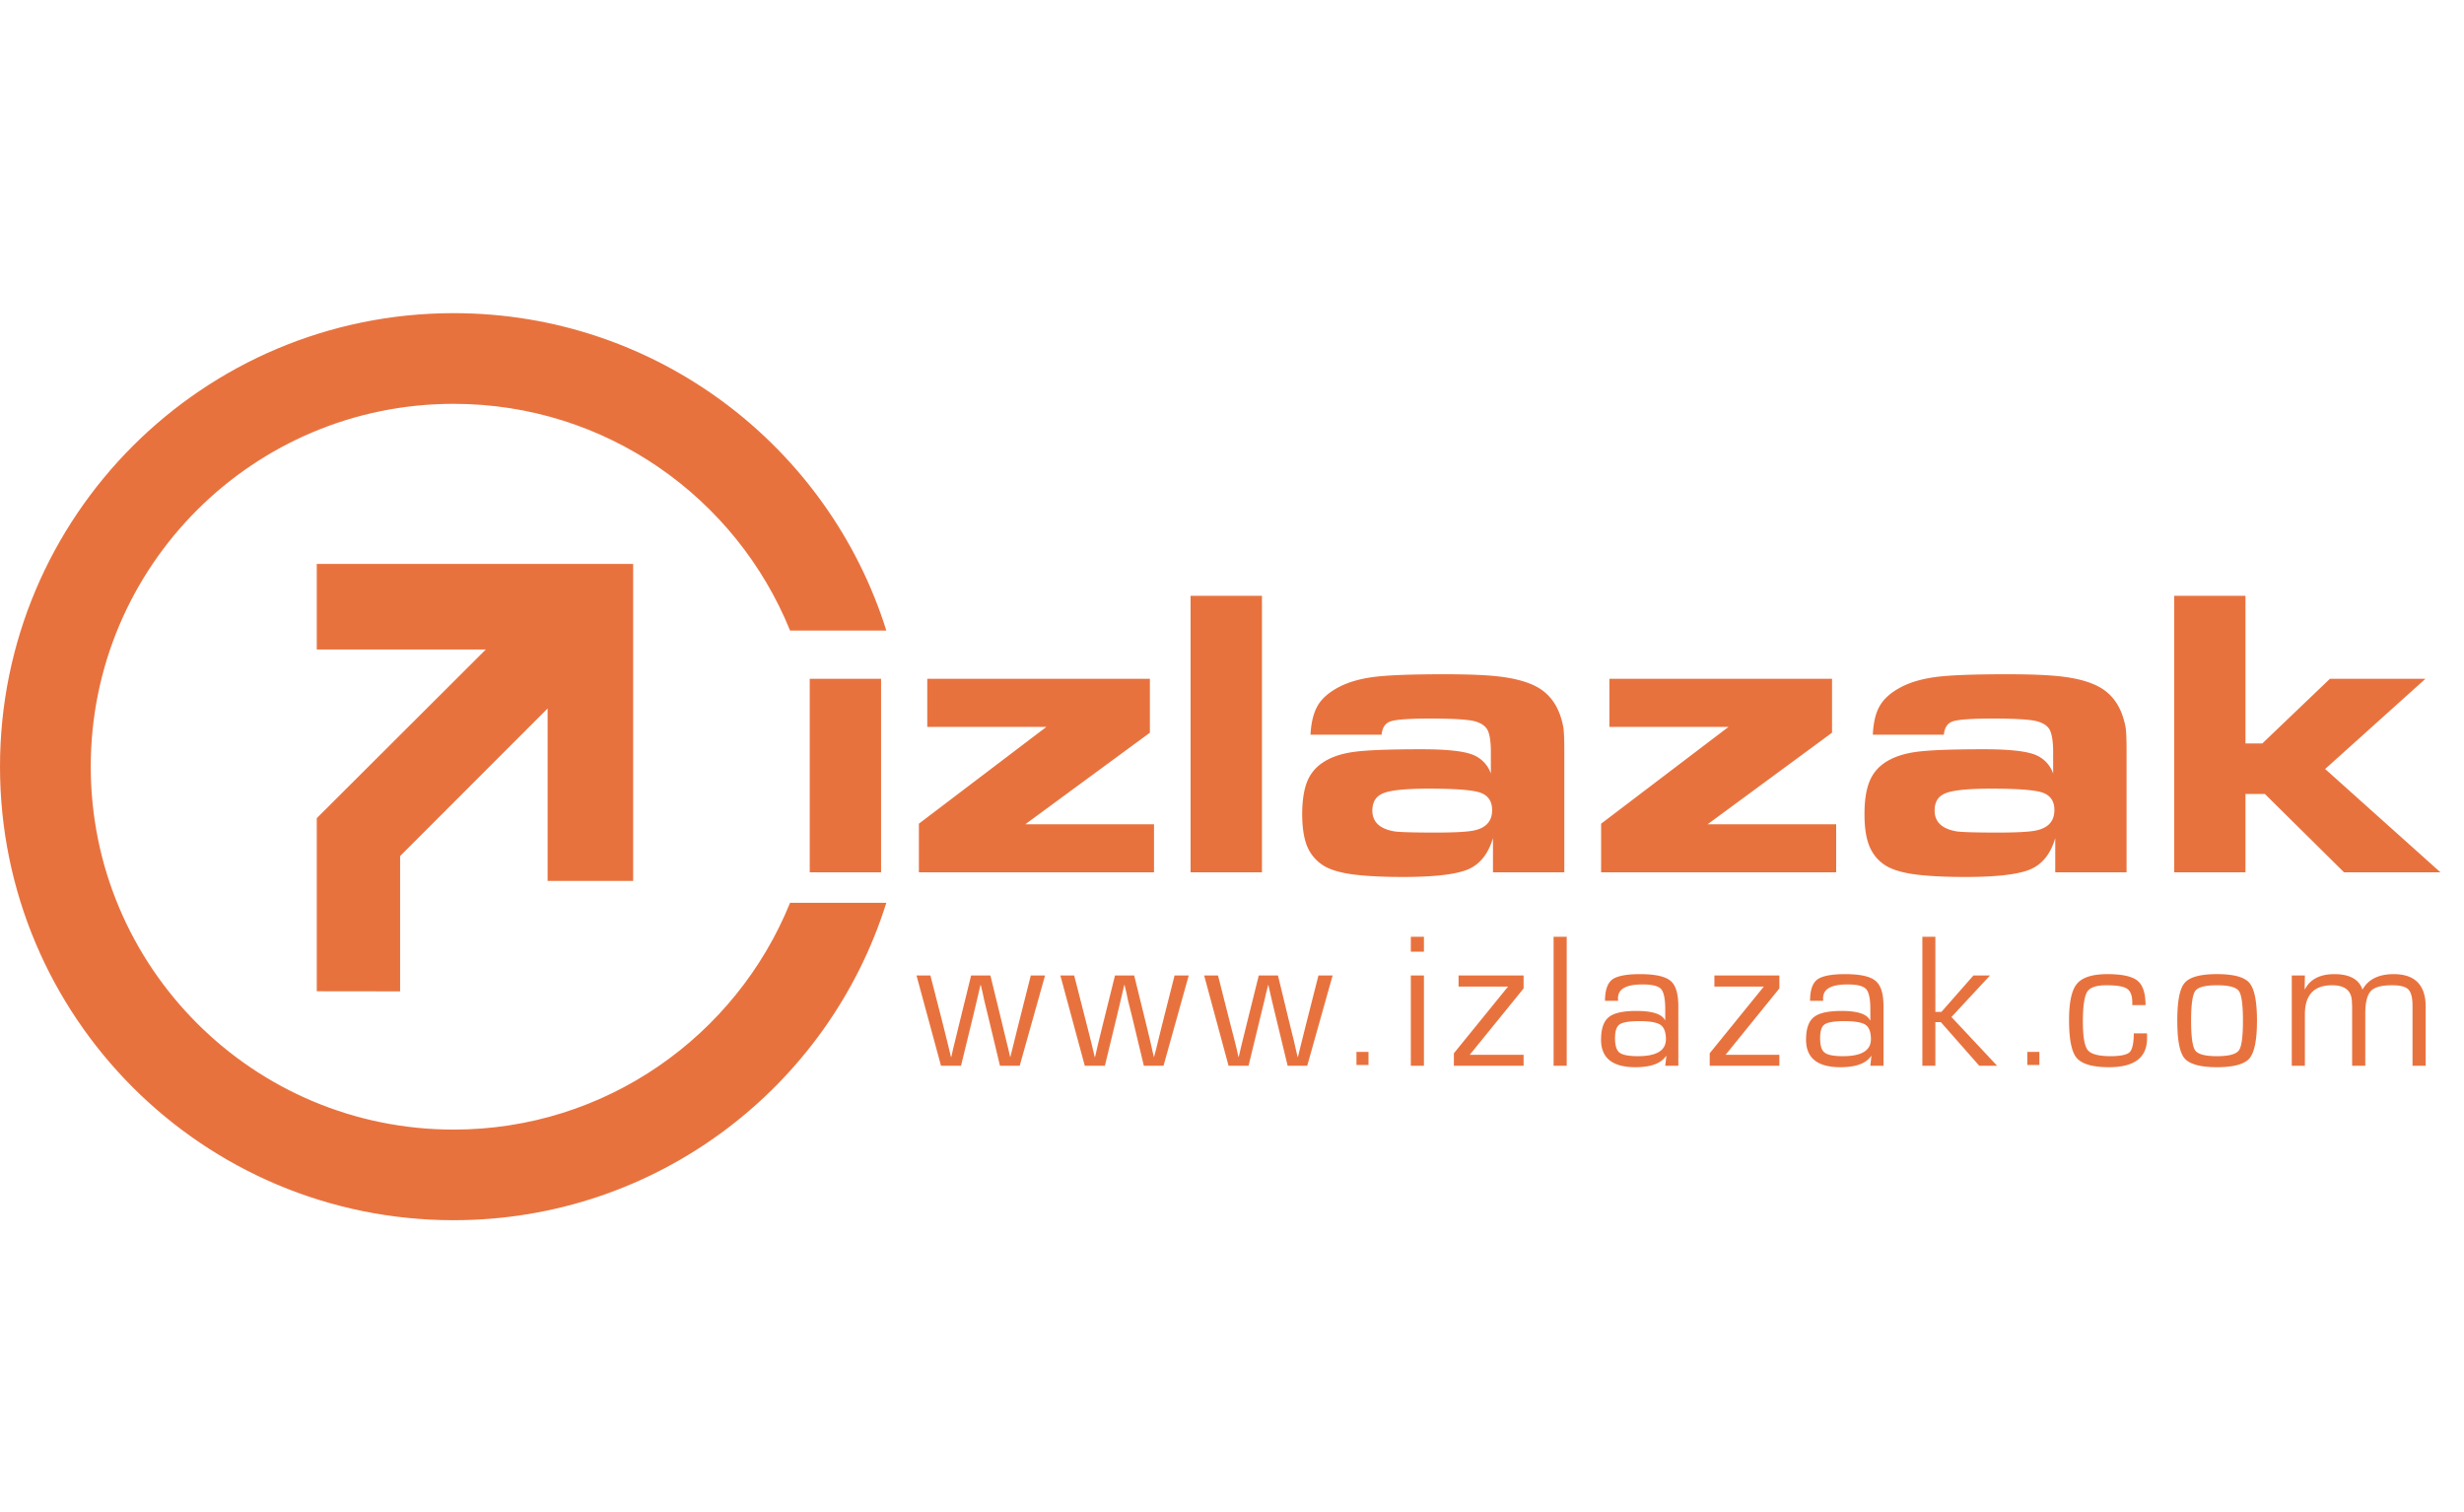
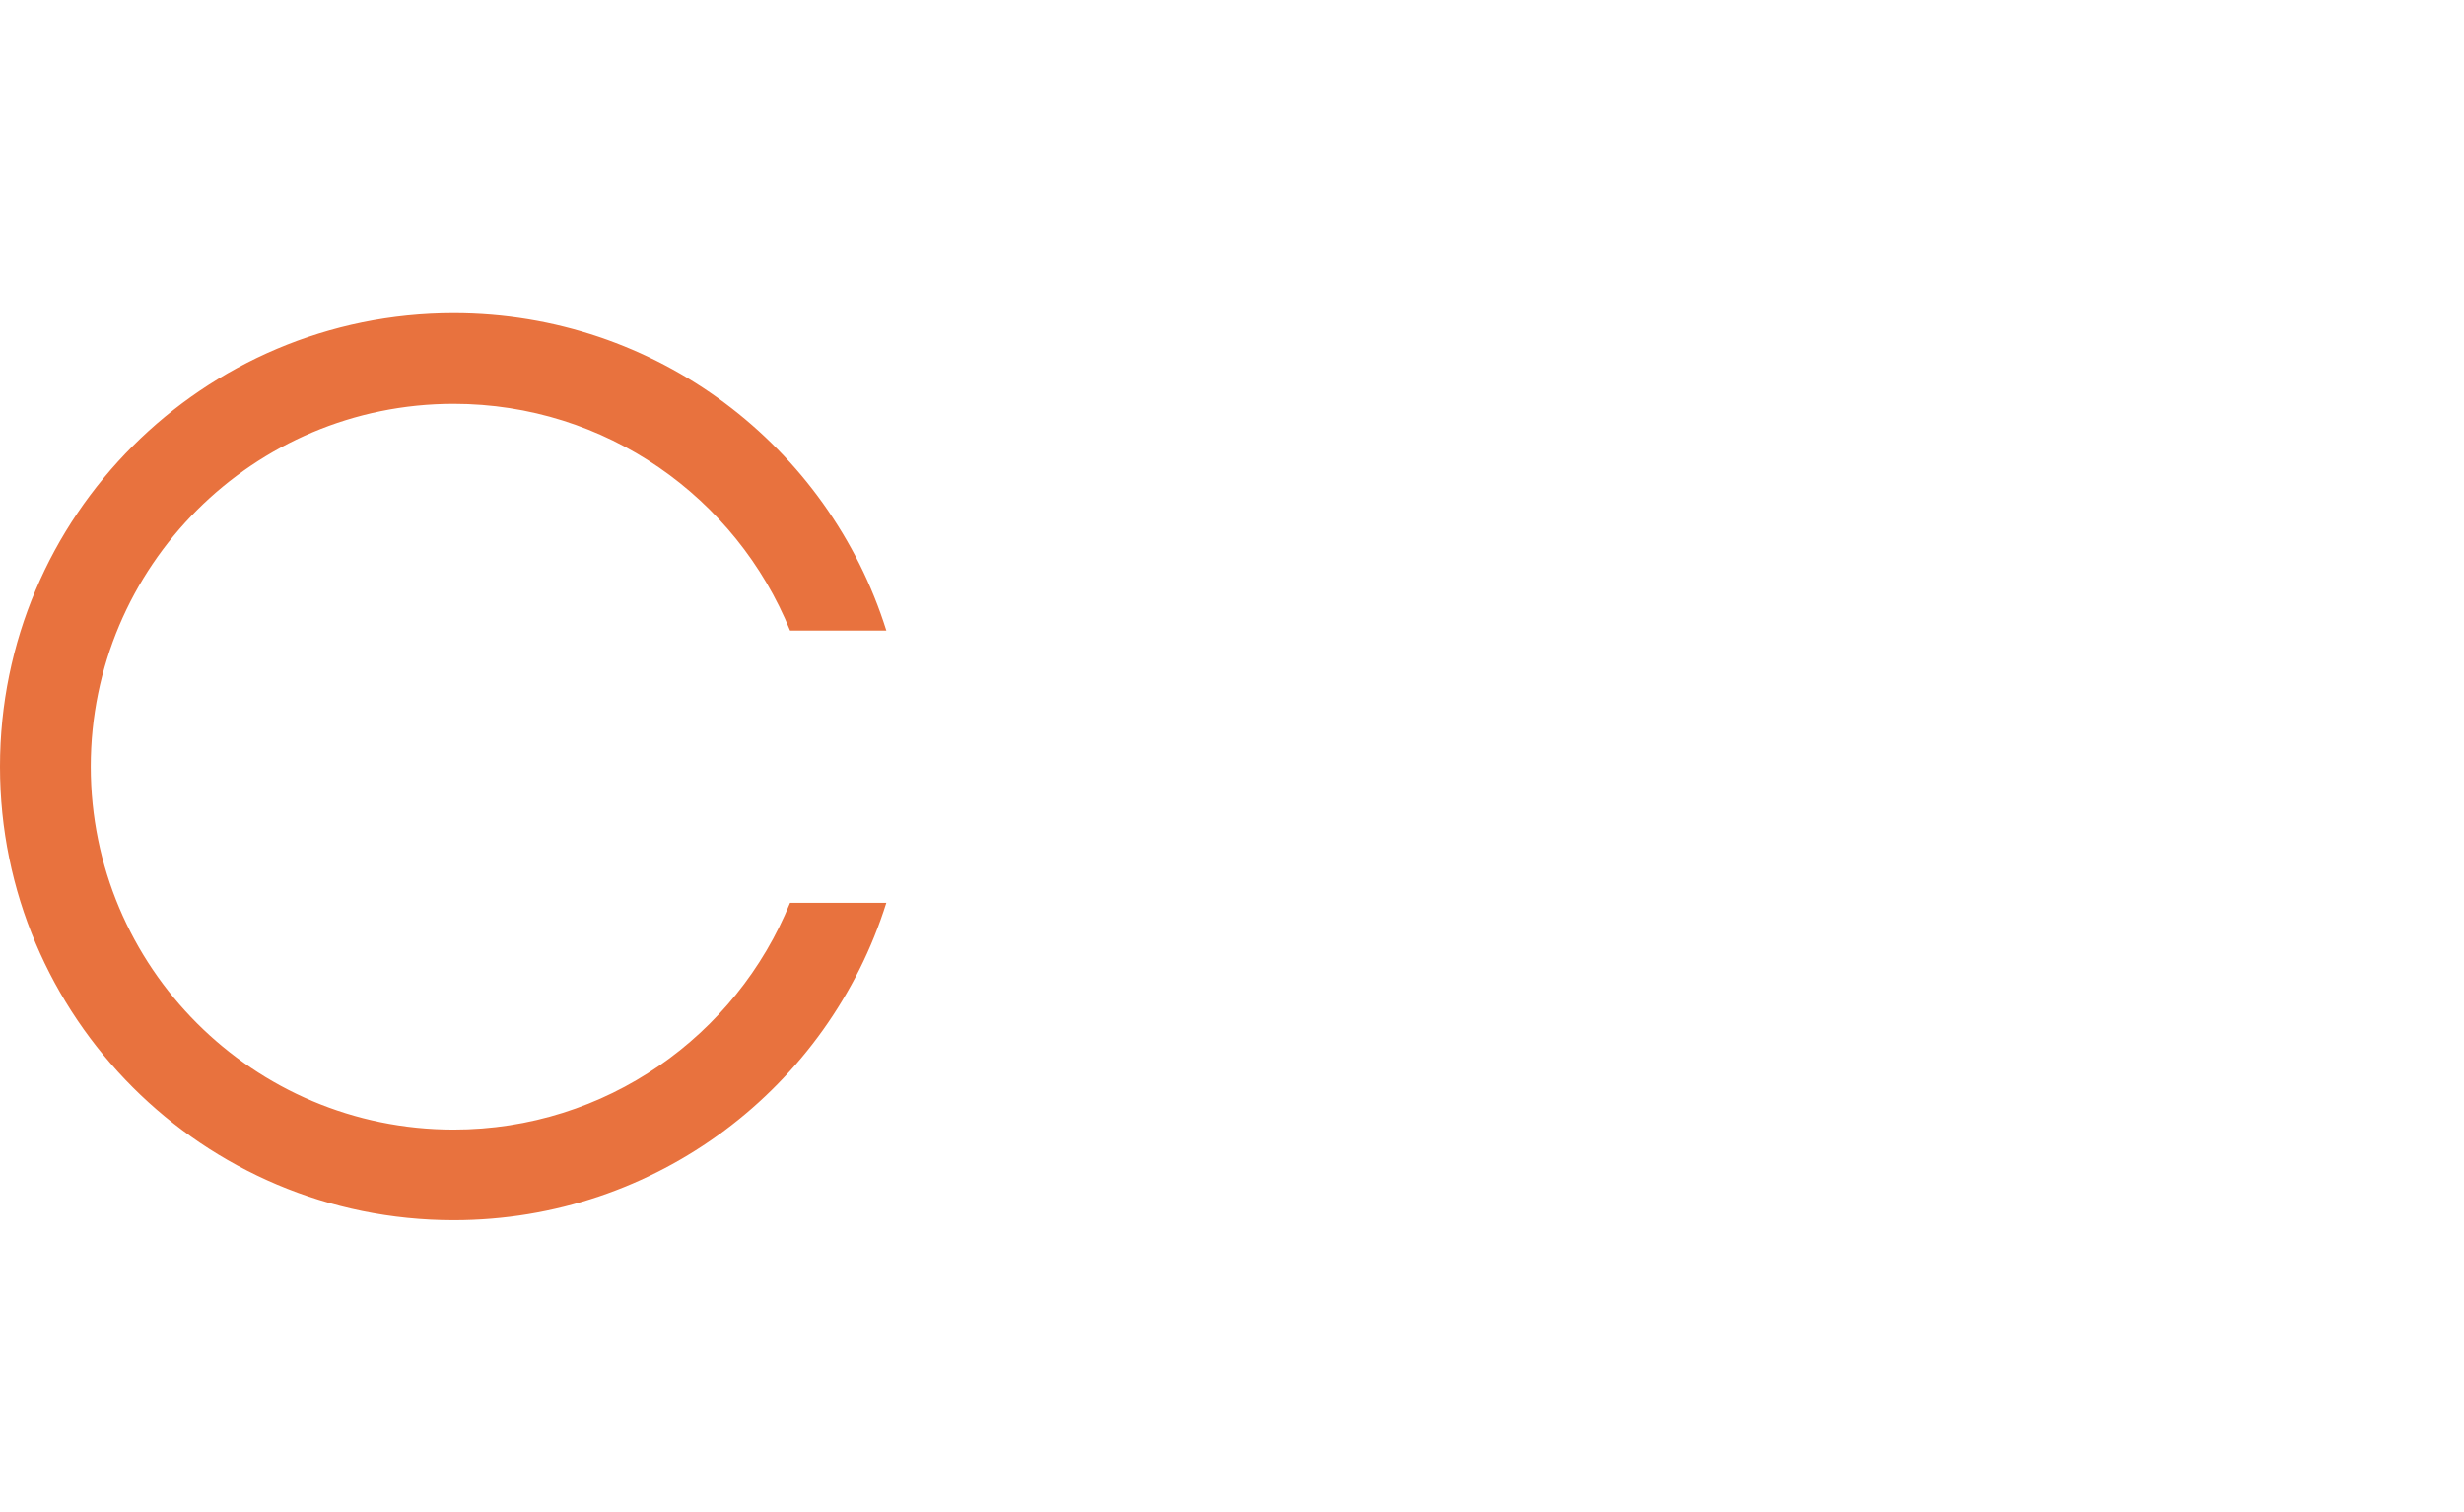
<svg xmlns="http://www.w3.org/2000/svg" viewBox="0 0 163 100" fill-rule="evenodd" clip-rule="evenodd" stroke-linejoin="round" stroke-miterlimit="2">
  <path fill="none" d="M0 0h162.073v100H0z" />
  <path d="M0 50.711c0-16.568 13.43-29.996 30.011-29.996 13.433 0 24.807 8.825 28.622 20.996h-6.368c-3.563-8.795-12.186-14.998-22.254-14.998-13.265 0-24.007 10.746-24.007 23.998 0 13.26 10.742 24.01 24.007 24.01 10.068 0 18.691-6.211 22.254-15.003h6.368c-3.815 12.173-15.19 20.997-28.622 20.997C13.431 80.715 0 67.29 0 50.71" fill="#e8723e" />
-   <path d="M32.14 42.961H20.955v-5.66h20.93V58.27h-5.66V46.866l-9.756 9.762v8.95l-5.514-.007V54.12L32.14 42.96z" fill="#e8723e" fill-rule="nonzero" />
-   <path fill="#e8723e" d="M53.566 44.902h4.719v12.8h-4.719zM60.786 57.702v-3.216l8.437-6.405h-7.882V44.9h14.727v3.568l-8.24 6.055h8.513v3.178H60.786zM78.76 39.413h4.721v18.289h-4.72zM97.432 54.949c-.447.083-1.273.124-2.477.124-1.523 0-2.42-.03-2.715-.079-.973-.165-1.454-.625-1.454-1.38 0-.58.246-.964.754-1.155.507-.195 1.502-.29 2.98-.29 1.749 0 2.885.083 3.408.265.514.186.78.564.78 1.153 0 .746-.42 1.204-1.276 1.362m5.98-6.878c-.24-1.257-.823-2.135-1.75-2.639-.576-.309-1.315-.52-2.227-.648-.898-.128-2.204-.183-3.901-.183-2.102 0-3.636.055-4.58.17-.952.118-1.736.341-2.368.67-.663.347-1.132.754-1.407 1.22-.276.466-.443 1.106-.486 1.94h4.703c.045-.478.244-.772.617-.891.366-.116 1.234-.178 2.605-.178 1.469 0 2.435.057 2.912.172.424.112.716.297.871.581.148.285.223.77.223 1.457v1.421a2.07 2.07 0 00-1.299-1.276c-.625-.217-1.723-.325-3.283-.325-2.16 0-3.657.058-4.519.18-.869.123-1.564.376-2.1.757a2.697 2.697 0 00-.977 1.268c-.198.533-.303 1.23-.303 2.085 0 .856.105 1.545.303 2.068.205.515.533.94.977 1.25.415.303 1.046.515 1.89.645.839.125 2.01.195 3.51.195 2.098 0 3.529-.174 4.31-.51.787-.344 1.32-1.029 1.631-2.057v2.259h4.719v-7.96c0-.864-.023-1.43-.072-1.67M105.918 57.702v-3.216l8.43-6.405h-7.881V44.9h14.727v3.568l-8.229 6.055h8.502v3.178h-15.55zM134.619 54.949c-.44.083-1.269.124-2.47.124-1.51 0-2.415-.03-2.718-.079-.966-.165-1.45-.625-1.45-1.38 0-.58.242-.964.757-1.155.507-.195 1.5-.29 2.98-.29 1.746 0 2.89.083 3.412.265.515.186.773.564.773 1.153 0 .746-.424 1.204-1.284 1.362m5.987-6.878c-.242-1.257-.822-2.135-1.753-2.639-.572-.309-1.303-.52-2.212-.648-.909-.128-2.212-.183-3.908-.183-2.11 0-3.64.055-4.582.17-.943.118-1.742.341-2.37.67-.668.347-1.133.754-1.41 1.22-.284.466-.439 1.106-.48 1.94h4.699c.046-.478.242-.772.617-.891.368-.116 1.239-.178 2.614-.178 1.46 0 2.427.057 2.9.172.428.112.727.297.879.581.14.285.22.77.22 1.457v1.421a2.057 2.057 0 00-1.296-1.276c-.625-.217-1.723-.325-3.29-.325-2.144 0-3.655.058-4.515.18-.863.123-1.567.376-2.105.757a2.672 2.672 0 00-.97 1.268c-.204.533-.303 1.23-.303 2.085 0 .856.099 1.545.303 2.068.201.515.527.94.97 1.25.42.303 1.053.515 1.893.645.837.125 2.008.195 3.51.195 2.099 0 3.534-.174 4.31-.51.788-.344 1.33-1.029 1.632-2.057v2.259h4.719v-7.96c0-.864-.023-1.43-.072-1.67M143.829 57.702v-18.29h4.715v9.767h1.113l4.472-4.277h6.32l-6.634 5.966 7.627 6.834h-6.377l-5.238-5.181h-1.283v5.18h-4.715zM69.133 64.526L67.455 70.5h-1.303l-.795-3.316-.246-1.007-.108-.511-.121-.508h-.021l-.121.508-.118.511-.24 1.007-.809 3.316H62.25l-1.621-5.974h.92l.848 3.304.258 1.04.127.522.125.519h.026l.116-.519.127-.522.25-1.027.816-3.317h1.276l.812 3.327.246 1.026.127.513.118.519h.015l.132-.519.13-.522.258-1.04.833-3.304h.944zM78.638 64.526L76.969 70.5h-1.3l-.796-3.316-.253-1.007-.106-.511-.122-.508h-.02l-.12.508-.119.511-.24 1.007-.802 3.316h-1.33l-1.616-5.974h.915l.844 3.304.264 1.04.126.522.122.519h.026l.118-.519.124-.522.252-1.027.824-3.317h1.269l.818 3.327.246 1.026.115.513.118.519h.017l.138-.519.127-.522.256-1.04.836-3.304h.938zM88.156 64.526l-1.68 5.974h-1.294l-.802-3.316-.242-1.007-.117-.511-.114-.508h-.015l-.129.508-.117.511-.247 1.007-.804 3.316h-1.322l-1.615-5.974h.917l.838 3.304.27 1.04.128.522.114.519h.022l.12-.519.126-.522.254-1.027.824-3.317h1.27l.807 3.327.254 1.026.115.513.122.519h.024l.127-.519.129-.522.26-1.04.84-3.304h.937zM94.197 61.968h-.867v.986h.867zM94.197 64.526h-.867V70.5h.867zM96.488 64.526h4.302v.858l-3.56 4.387h3.56v.729h-4.612v-.828l3.583-4.411h-3.273v-.735zM103.642 61.968h-.868V70.5h.868zM108.349 69.865c-.606 0-1.011-.081-1.216-.238-.197-.152-.295-.472-.295-.957 0-.462.098-.77.306-.908.198-.139.633-.216 1.303-.216.69 0 1.163.085 1.394.242.239.163.364.483.364.949 0 .755-.618 1.128-1.856 1.128m2.162-4.983c-.352-.298-1.022-.445-2.018-.445-.917 0-1.53.125-1.845.361-.31.243-.473.716-.473 1.406h.867c-.003-.084-.007-.148-.007-.175 0-.611.541-.909 1.617-.909.636 0 1.045.099 1.234.303.178.207.273.648.273 1.333v.721l-.015.006c-.212-.409-.84-.611-1.89-.611-.886 0-1.5.134-1.833.414-.337.271-.507.77-.507 1.49 0 1.21.757 1.818 2.268 1.818 1.026 0 1.697-.248 2.03-.74l.022.01-.075.636h.867V66.56c0-.824-.166-1.388-.515-1.68M113.412 64.526h4.298v.858l-3.556 4.387h3.556v.729h-4.609v-.828l3.58-4.411h-3.269v-.735zM121.914 69.865c-.61 0-1.019-.081-1.208-.238-.208-.152-.3-.472-.3-.957 0-.462.092-.77.3-.908.197-.139.636-.216 1.31-.216.69 0 1.151.085 1.394.242.235.163.356.483.356.949 0 .755-.618 1.128-1.852 1.128m2.155-4.983c-.345-.298-1.019-.445-2.007-.445-.92 0-1.534.125-1.849.361-.318.243-.473.716-.473 1.406h.867c0-.084-.004-.148-.004-.175 0-.611.538-.909 1.614-.909.636 0 1.038.099 1.227.303.193.207.284.648.284 1.333v.721l-.027.006c-.2-.409-.833-.611-1.87-.611-.894 0-1.504.134-1.845.414-.34.271-.511.77-.511 1.49 0 1.21.758 1.818 2.268 1.818 1.03 0 1.701-.248 2.034-.74l.02.01-.07.636h.872V66.56c0-.824-.17-1.388-.53-1.68M128.03 61.968v4.968h.4l2.118-2.41h1.098l-2.552 2.747 3.022 3.227h-1.182l-2.541-2.886h-.364V70.5h-.86v-8.532h.86zM141.155 68.354h.875l.003.326c0 1.276-.832 1.914-2.514 1.914-1.071 0-1.784-.202-2.136-.607-.344-.4-.51-1.239-.51-2.504 0-1.185.17-1.988.526-2.41.348-.42 1.022-.636 2.014-.636.966 0 1.632.147 1.984.433.357.285.535.828.535 1.615h-.875v-.157c0-.462-.114-.772-.349-.923-.23-.161-.685-.231-1.37-.231-.66 0-1.08.141-1.265.433-.182.29-.285.947-.285 1.964 0 .988.103 1.616.323 1.89.215.268.715.404 1.507.404.666 0 1.083-.094 1.265-.265.174-.174.272-.59.272-1.246M148.104 69.489c-.193.251-.667.376-1.447.376-.772 0-1.25-.125-1.435-.376-.181-.25-.276-.911-.276-1.97 0-1.068.095-1.72.276-1.969.186-.256.663-.376 1.435-.376.78 0 1.254.12 1.447.376.182.248.273.901.273 1.97 0 1.058-.09 1.719-.273 1.969m.697-4.473c-.326-.386-1.042-.58-2.144-.58-1.094 0-1.806.194-2.135.58-.334.383-.489 1.214-.489 2.503 0 1.282.155 2.112.489 2.498.33.378 1.041.577 2.135.577 1.102 0 1.818-.199 2.144-.577.333-.386.504-1.216.504-2.498 0-1.289-.17-2.12-.504-2.503M151.607 64.526h.867l-.015.9.015.02c.341-.666.996-1.009 1.947-1.009 1.01 0 1.632.343 1.856 1.009h.018c.371-.666 1.068-1.009 2.053-1.009 1.405 0 2.117.721 2.117 2.158V70.5h-.871v-3.982c0-.523-.095-.877-.273-1.068-.197-.19-.553-.276-1.072-.276-.7 0-1.162.12-1.408.382-.25.261-.371.763-.371 1.498V70.5h-.871v-3.905l-.012-.274c0-.765-.435-1.147-1.314-1.147-1.204 0-1.799.64-1.799 1.937V70.5h-.867v-5.974zM90.53 69.583h-.797v.862h.797zM134.91 69.583h-.798v.862h.799z" />
</svg>